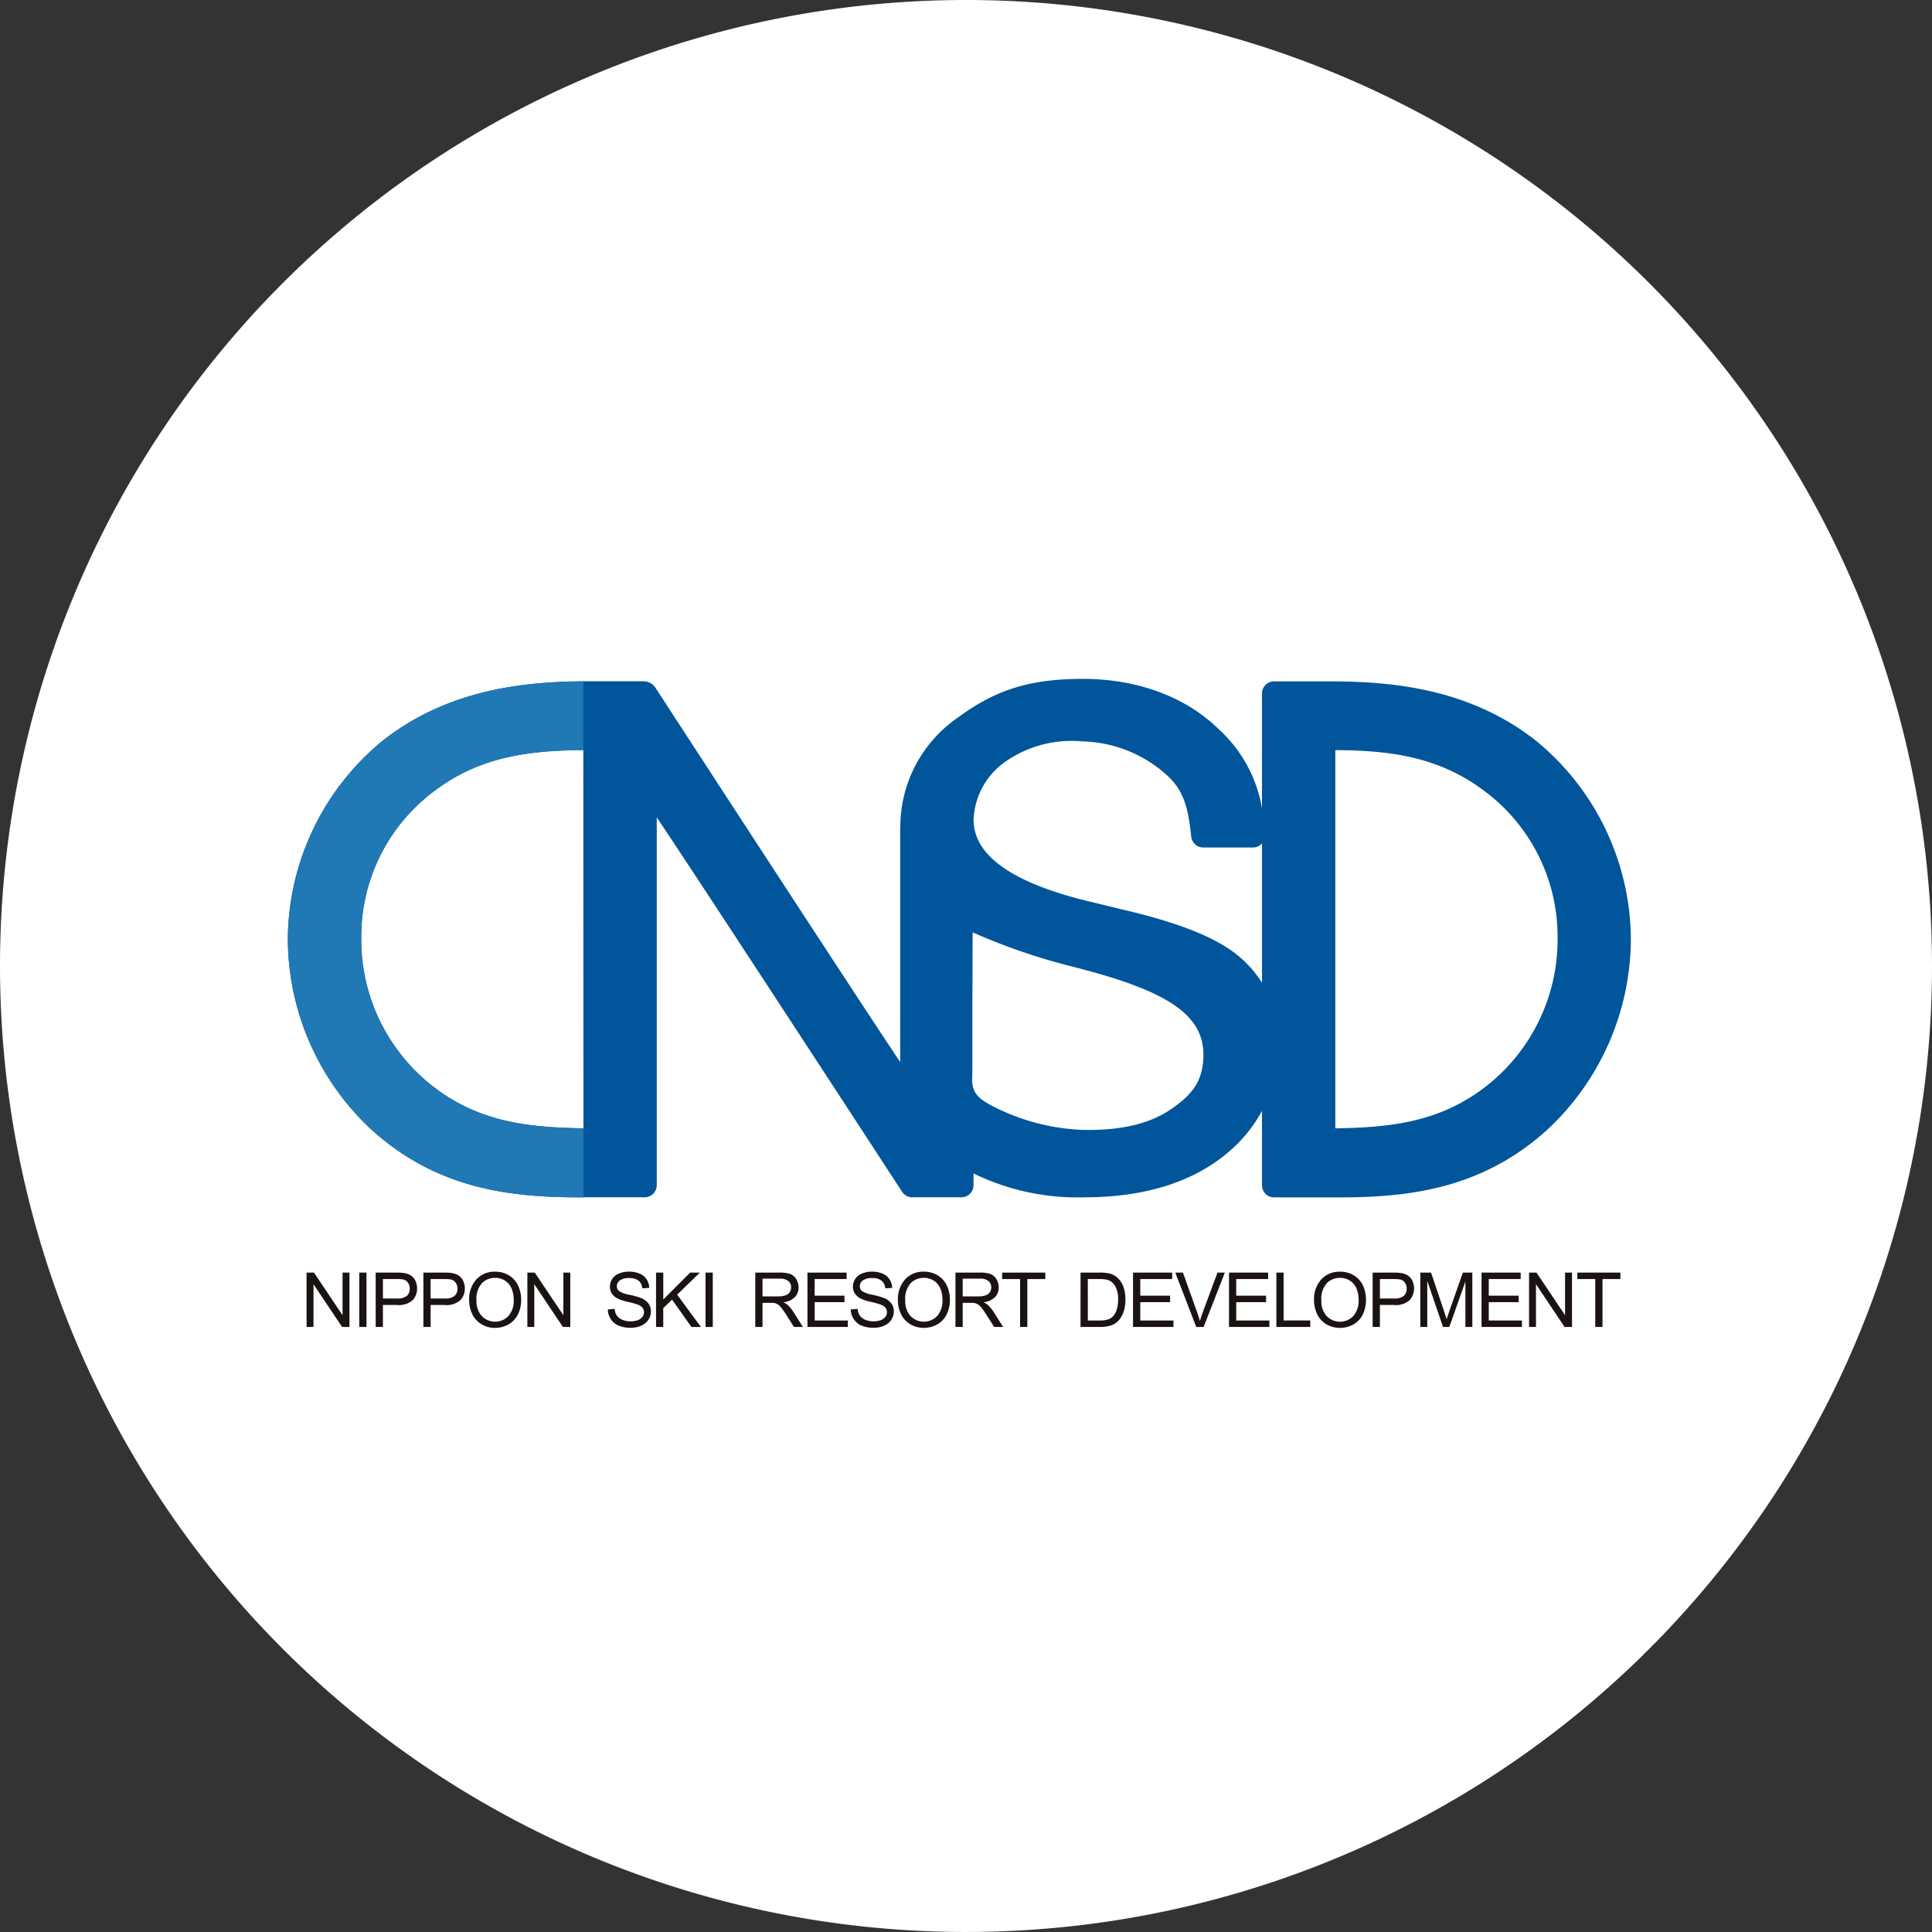
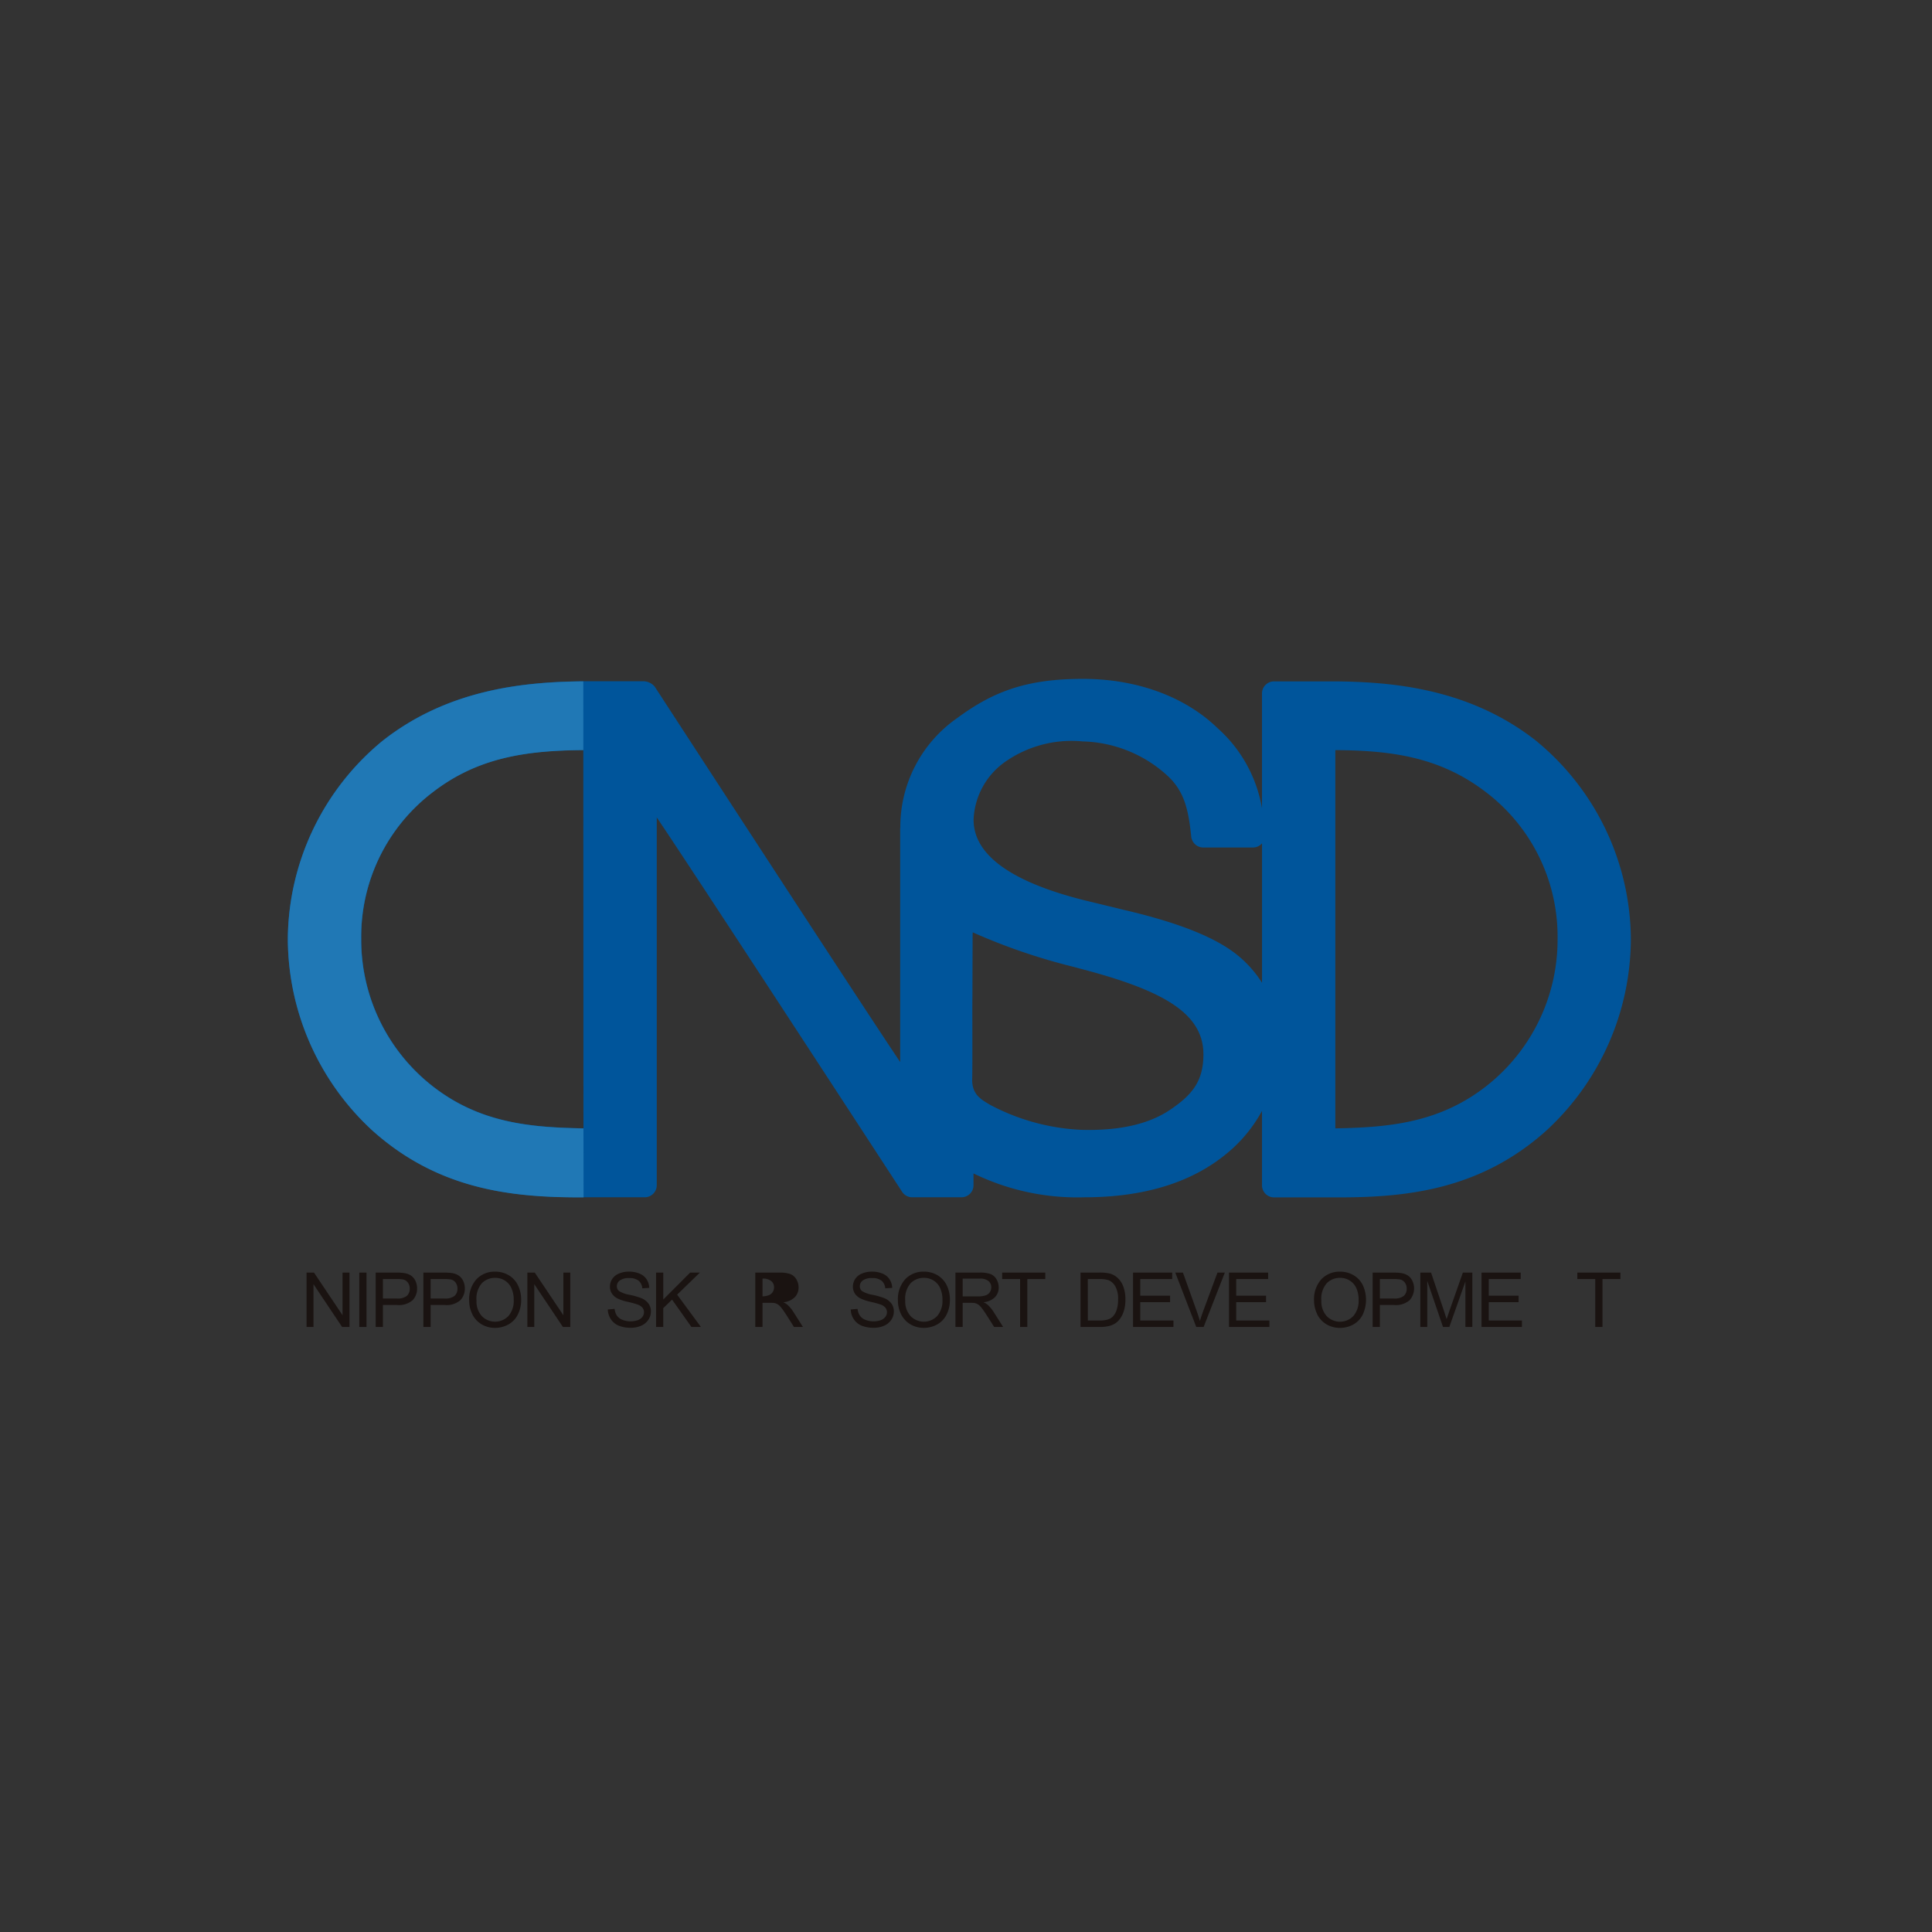
<svg xmlns="http://www.w3.org/2000/svg" width="203.831" height="203.831" viewBox="0 0 203.831 203.831">
  <rect x="0" y="0" width="203.831" height="203.831" fill="#333333" stroke="none" />
  <defs>
    <clipPath id="a">
      <rect width="203.831" height="203.831" fill="none" />
    </clipPath>
  </defs>
  <g clip-path="url(#a)">
-     <path d="M203.831,101.915A101.915,101.915,0,1,1,101.915,0,101.914,101.914,0,0,1,203.831,101.915" transform="translate(0 0)" fill="#fff" />
    <path d="M147.043,42.629c-6.945-5.494-14.973-6.263-21.2-6.319h-6.512a1.271,1.271,0,0,0-1.274,1.272V49.7a14.593,14.593,0,0,0-4.7-8.469c-3.277-3.183-8.294-5.186-14.192-5.186-5.771,0-9.337,1.232-13.244,4.121A13.99,13.99,0,0,0,79.9,51.621c0,.028,0,.052,0,.079a1.1,1.1,0,0,0-.014.139V76.468c-3.942-5.84-25.9-39.609-25.9-39.609a1.581,1.581,0,0,0-1.212-.562H46.421c-6.226.062-14.26.833-21.185,6.309A27.284,27.284,0,0,0,15.283,63.45a27.577,27.577,0,0,0,8.9,20.217c6.911,6.214,14.609,7.072,21.9,7.072h.4l0-7.279c-5.534-.1-10.913-.523-15.947-4.471a19.593,19.593,0,0,1-7.505-15.553A19.134,19.134,0,0,1,30.6,47.971c4.692-3.607,9.731-4.376,15.855-4.423l.016,47.192h6.456a1.275,1.275,0,0,0,1.276-1.274V50.659c3.944,5.822,25.9,39.522,25.9,39.522a1.274,1.274,0,0,0,1.053.558h5.192a1.275,1.275,0,0,0,1.274-1.274V88.224A24.991,24.991,0,0,0,99.322,90.74c6.259,0,11.309-1.55,15-4.606a15.113,15.113,0,0,0,3.736-4.511v7.851a1.275,1.275,0,0,0,1.274,1.276h6.85c7.291,0,14.991-.858,21.892-7.064a27.587,27.587,0,0,0,8.9-20.227,27.261,27.261,0,0,0-9.936-20.829M108.366,81.505c-2.305,1.56-5.484,2.234-9.439,2.116a22.743,22.743,0,0,1-9.538-2.627c-.934-.558-1.957-1.085-1.906-2.742.044-1.482,0-7.68.024-8.58l.02-6.514.012-.372A63.579,63.579,0,0,0,98.064,66.4l1.208.32c8.475,2.255,12.646,4.658,12.606,9.014-.024,2.8-1.218,4.221-3.513,5.773m6.782-16.565c-2.019-1.522-5.381-3.022-11.172-4.411.01,0-.783-.183-.783-.183a.819.819,0,0,0-.109-.032l-2.816-.684c-8.386-1.947-12.638-4.882-12.638-8.725a7.841,7.841,0,0,1,3.388-6.15,12.2,12.2,0,0,1,8.115-2.114,13.735,13.735,0,0,1,8.791,3.472c1.933,1.7,2.379,3.64,2.689,6.774v-.052h.008a1.278,1.278,0,0,0,1.246,1h.062v0l.189,0h4.988a1.276,1.276,0,0,0,.956-.439V68.11a11.99,11.99,0,0,0-2.913-3.169M141.735,79c-4.978,3.9-10.313,4.368-15.941,4.467V43.561c5.743.036,10.967.658,15.881,4.429a19.135,19.135,0,0,1,7.567,15.468A19.629,19.629,0,0,1,141.735,79" transform="translate(15.086 35.578)" fill="#00559b" />
    <path d="M46.472,83.341c-5.534-.107-10.911-.527-15.945-4.471A19.6,19.6,0,0,1,23.02,63.317,19.134,19.134,0,0,1,30.6,47.851c4.692-3.607,9.733-4.38,15.861-4.423l-.006-7.251H46.42c-6.226.06-14.26.829-21.185,6.307a27.288,27.288,0,0,0-9.953,20.847,27.579,27.579,0,0,0,8.9,20.215c6.911,6.216,14.609,7.07,21.9,7.07h.4Z" transform="translate(15.085 35.711)" fill="#2078b5" />
    <path d="M16.276,73.3V67.566h.783l3.014,4.5v-4.5h.731V73.3h-.781l-3.016-4.509V73.3Z" transform="translate(16.067 66.696)" fill="#1a1311" />
    <rect width="0.763" height="5.737" transform="translate(37.904 134.262)" fill="#1a1311" />
    <path d="M20.709,68.248h1.465a3.379,3.379,0,0,1,.705.05.853.853,0,0,1,.477.342,1.029,1.029,0,0,1,.181.614.981.981,0,0,1-.306.771,1.564,1.564,0,0,1-1.041.276h-1.48Zm0,5.055V70.982h1.468a2.2,2.2,0,0,0,1.675-.511,1.767,1.767,0,0,0,.463-1.242,1.8,1.8,0,0,0-.173-.787,1.441,1.441,0,0,0-.457-.554,1.775,1.775,0,0,0-.709-.268,5.281,5.281,0,0,0-.868-.054H19.946V73.3Z" transform="translate(19.689 66.696)" fill="#1a1311" />
    <path d="M23.242,68.248h1.465a3.379,3.379,0,0,1,.705.05.864.864,0,0,1,.479.342,1.043,1.043,0,0,1,.181.614.976.976,0,0,1-.308.771,1.566,1.566,0,0,1-1.043.276H23.242Zm0,5.055V70.982h1.468a2.2,2.2,0,0,0,1.675-.511,1.759,1.759,0,0,0,.465-1.242,1.8,1.8,0,0,0-.173-.787,1.463,1.463,0,0,0-.459-.554,1.745,1.745,0,0,0-.705-.268,5.353,5.353,0,0,0-.872-.054H22.479V73.3Z" transform="translate(22.19 66.696)" fill="#1a1311" />
    <path d="M26.266,68.721a1.944,1.944,0,0,1,1.389-.552,1.889,1.889,0,0,1,1.025.286,1.833,1.833,0,0,1,.692.811,2.9,2.9,0,0,1,.24,1.218,2.439,2.439,0,0,1-.554,1.709,1.954,1.954,0,0,1-2.816.006,2.3,2.3,0,0,1-.556-1.631,2.467,2.467,0,0,1,.58-1.846m-1.031,3.267a2.516,2.516,0,0,0,.968,1.069,2.719,2.719,0,0,0,1.447.389,2.866,2.866,0,0,0,1.391-.354,2.414,2.414,0,0,0,1-1.041,3.367,3.367,0,0,0,.356-1.562,3.424,3.424,0,0,0-.338-1.538,2.506,2.506,0,0,0-.97-1.057,2.768,2.768,0,0,0-1.431-.378,2.609,2.609,0,0,0-1.981.807,3.126,3.126,0,0,0-.765,2.236,3.237,3.237,0,0,0,.328,1.429" transform="translate(24.586 66.647)" fill="#1a1311" />
    <path d="M28,73.3V67.566h.781l3.018,4.5v-4.5h.729V73.3h-.781l-3.018-4.509V73.3Z" transform="translate(27.639 66.696)" fill="#1a1311" />
    <path d="M32.272,71.507l.715-.066a1.6,1.6,0,0,0,.234.705,1.307,1.307,0,0,0,.576.447,2.375,2.375,0,0,0,1.635.042,1.091,1.091,0,0,0,.493-.356.823.823,0,0,0,.161-.489.74.74,0,0,0-.159-.469,1.188,1.188,0,0,0-.515-.336,9.771,9.771,0,0,0-1.011-.28,4.843,4.843,0,0,1-1.1-.358,1.507,1.507,0,0,1-.608-.533,1.327,1.327,0,0,1-.2-.715,1.481,1.481,0,0,1,.244-.813,1.51,1.51,0,0,1,.715-.572,2.659,2.659,0,0,1,1.047-.2,2.834,2.834,0,0,1,1.117.207,1.62,1.62,0,0,1,.747.6,1.788,1.788,0,0,1,.278.906l-.733.048a1.146,1.146,0,0,0-.391-.807,1.528,1.528,0,0,0-.988-.274,1.569,1.569,0,0,0-.994.252.754.754,0,0,0-.312.6.652.652,0,0,0,.221.509,3.043,3.043,0,0,0,1.133.405,7.874,7.874,0,0,1,1.26.364,1.753,1.753,0,0,1,.743.586,1.423,1.423,0,0,1,.238.813,1.563,1.563,0,0,1-.264.86,1.732,1.732,0,0,1-.747.628,2.636,2.636,0,0,1-1.1.225,3.308,3.308,0,0,1-1.3-.227,1.831,1.831,0,0,1-.821-.686,1.927,1.927,0,0,1-.316-1.027" transform="translate(31.856 66.647)" fill="#1a1311" />
    <path d="M34.831,73.3V67.566h.763v2.84l2.836-2.84h1.025l-2.4,2.327,2.51,3.41h-1l-2.045-2.887-.928.9V73.3Z" transform="translate(34.383 66.696)" fill="#1a1311" />
-     <rect width="0.763" height="5.737" transform="translate(74.436 134.262)" fill="#1a1311" />
-     <path d="M40.863,68.2h1.8a1.378,1.378,0,0,1,.926.26.841.841,0,0,1,.292.66.924.924,0,0,1-.151.511.843.843,0,0,1-.443.336,2.339,2.339,0,0,1-.8.109H40.863Zm0,5.1V70.759h.874a2.351,2.351,0,0,1,.421.026,1.218,1.218,0,0,1,.344.153,1.662,1.662,0,0,1,.38.382c.143.183.326.449.544.791l.755,1.192h.946l-.988-1.56a3.816,3.816,0,0,0-.626-.763,1.907,1.907,0,0,0-.455-.284,1.969,1.969,0,0,0,1.21-.533,1.449,1.449,0,0,0,.4-1.033,1.638,1.638,0,0,0-.24-.864,1.275,1.275,0,0,0-.632-.546,3.342,3.342,0,0,0-1.157-.153H40.1V73.3Z" transform="translate(39.584 66.696)" fill="#1a1311" />
-     <path d="M42.87,73.3V67.566H47v.682h-3.37V70h3.148v.686H43.633v1.935h3.5V73.3Z" transform="translate(42.318 66.696)" fill="#1a1311" />
+     <path d="M40.863,68.2a1.378,1.378,0,0,1,.926.26.841.841,0,0,1,.292.66.924.924,0,0,1-.151.511.843.843,0,0,1-.443.336,2.339,2.339,0,0,1-.8.109H40.863Zm0,5.1V70.759h.874a2.351,2.351,0,0,1,.421.026,1.218,1.218,0,0,1,.344.153,1.662,1.662,0,0,1,.38.382c.143.183.326.449.544.791l.755,1.192h.946l-.988-1.56a3.816,3.816,0,0,0-.626-.763,1.907,1.907,0,0,0-.455-.284,1.969,1.969,0,0,0,1.21-.533,1.449,1.449,0,0,0,.4-1.033,1.638,1.638,0,0,0-.24-.864,1.275,1.275,0,0,0-.632-.546,3.342,3.342,0,0,0-1.157-.153H40.1V73.3Z" transform="translate(39.584 66.696)" fill="#1a1311" />
    <path d="M45.172,71.507l.715-.066a1.575,1.575,0,0,0,.236.705,1.29,1.29,0,0,0,.574.447,2.38,2.38,0,0,0,1.637.042,1.106,1.106,0,0,0,.491-.356.823.823,0,0,0,.161-.489.728.728,0,0,0-.159-.469,1.188,1.188,0,0,0-.515-.336,9.53,9.53,0,0,0-1.009-.28,4.832,4.832,0,0,1-1.1-.358,1.541,1.541,0,0,1-.61-.533,1.307,1.307,0,0,1-.2-.715,1.449,1.449,0,0,1,.244-.813,1.491,1.491,0,0,1,.715-.572,2.652,2.652,0,0,1,1.047-.2,2.834,2.834,0,0,1,1.117.207,1.609,1.609,0,0,1,.743.6,1.752,1.752,0,0,1,.28.906l-.731.048a1.156,1.156,0,0,0-.393-.807,1.527,1.527,0,0,0-.99-.274,1.566,1.566,0,0,0-.992.252.752.752,0,0,0-.31.6.65.65,0,0,0,.219.509,3.059,3.059,0,0,0,1.133.405,7.983,7.983,0,0,1,1.262.364,1.739,1.739,0,0,1,.739.586,1.408,1.408,0,0,1,.238.813,1.56,1.56,0,0,1-.262.86,1.715,1.715,0,0,1-.749.628,2.6,2.6,0,0,1-1.1.225,3.318,3.318,0,0,1-1.3-.227,1.837,1.837,0,0,1-.823-.686,1.943,1.943,0,0,1-.314-1.027" transform="translate(44.59 66.647)" fill="#1a1311" />
    <path d="M49.03,68.721a1.947,1.947,0,0,1,1.389-.552,1.894,1.894,0,0,1,1.025.286,1.825,1.825,0,0,1,.694.811,2.934,2.934,0,0,1,.236,1.218,2.429,2.429,0,0,1-.554,1.709,1.949,1.949,0,0,1-2.812.006,2.288,2.288,0,0,1-.56-1.631,2.468,2.468,0,0,1,.582-1.846M48,71.988a2.516,2.516,0,0,0,.968,1.069,2.722,2.722,0,0,0,1.445.389,2.868,2.868,0,0,0,1.393-.354,2.407,2.407,0,0,0,1-1.041,3.391,3.391,0,0,0,.354-1.562,3.45,3.45,0,0,0-.336-1.538,2.511,2.511,0,0,0-.972-1.057,2.763,2.763,0,0,0-1.431-.378,2.606,2.606,0,0,0-1.981.807,3.126,3.126,0,0,0-.765,2.236A3.237,3.237,0,0,0,48,71.988" transform="translate(47.057 66.647)" fill="#1a1311" />
    <path d="M51.491,68.2h1.8a1.368,1.368,0,0,1,.924.26.841.841,0,0,1,.292.66.924.924,0,0,1-.151.511.85.85,0,0,1-.443.336,2.357,2.357,0,0,1-.809.109H51.491Zm0,5.1V70.759h.874a2.351,2.351,0,0,1,.421.026,1.243,1.243,0,0,1,.344.153,1.745,1.745,0,0,1,.382.382c.141.183.324.449.542.791L54.81,73.3h.946l-.986-1.56a3.957,3.957,0,0,0-.626-.763,1.967,1.967,0,0,0-.457-.284,1.986,1.986,0,0,0,1.212-.533,1.454,1.454,0,0,0,.391-1.033,1.636,1.636,0,0,0-.238-.864,1.266,1.266,0,0,0-.632-.546,3.326,3.326,0,0,0-1.156-.153H50.728V73.3Z" transform="translate(50.075 66.696)" fill="#1a1311" />
    <path d="M55.1,73.3V68.248H53.208v-.682h4.549v.682H55.863V73.3Z" transform="translate(52.523 66.696)" fill="#1a1311" />
    <path d="M58.136,68.248h1.2a3.043,3.043,0,0,1,.982.115,1.489,1.489,0,0,1,.715.648,2.637,2.637,0,0,1,.3,1.381,3.5,3.5,0,0,1-.151,1.1,1.783,1.783,0,0,1-.421.723,1.226,1.226,0,0,1-.513.3,2.915,2.915,0,0,1-.888.105h-1.22Zm1.3,5.055a3.89,3.89,0,0,0,.922-.1,2.186,2.186,0,0,0,.684-.286,2.069,2.069,0,0,0,.523-.523,2.885,2.885,0,0,0,.391-.835,4.108,4.108,0,0,0,.149-1.159,3.823,3.823,0,0,0-.225-1.363,2.309,2.309,0,0,0-.678-.982,1.955,1.955,0,0,0-.839-.411,4.9,4.9,0,0,0-1.021-.079H57.369V73.3Z" transform="translate(56.63 66.696)" fill="#1a1311" />
    <path d="M60.156,73.3V67.566h4.131v.682H60.921V70h3.146v.686H60.921v1.935h3.5V73.3Z" transform="translate(59.381 66.696)" fill="#1a1311" />
    <path d="M64.613,73.3,62.4,67.566h.809l1.49,4.167c.117.336.221.648.3.94.087-.31.191-.626.308-.94l1.544-4.167h.777L65.392,73.3Z" transform="translate(61.595 66.696)" fill="#1a1311" />
    <path d="M65.252,73.3V67.566h4.129v.682H66.013V70h3.148v.686H66.013v1.935h3.5V73.3Z" transform="translate(64.412 66.696)" fill="#1a1311" />
-     <path d="M67.767,73.3V67.566h.761v5.051h2.816V73.3Z" transform="translate(66.895 66.696)" fill="#1a1311" />
    <path d="M71.124,68.721a1.946,1.946,0,0,1,1.387-.552,1.884,1.884,0,0,1,1.025.286,1.817,1.817,0,0,1,.7.811,2.934,2.934,0,0,1,.236,1.218,2.429,2.429,0,0,1-.554,1.709A1.951,1.951,0,0,1,71.1,72.2a2.3,2.3,0,0,1-.558-1.631,2.467,2.467,0,0,1,.582-1.846m-1.033,3.267a2.542,2.542,0,0,0,.968,1.069,2.732,2.732,0,0,0,1.445.389,2.878,2.878,0,0,0,1.4-.354,2.414,2.414,0,0,0,1-1.041,3.7,3.7,0,0,0,.018-3.1,2.5,2.5,0,0,0-.974-1.057,2.756,2.756,0,0,0-1.429-.378,2.609,2.609,0,0,0-1.981.807,3.118,3.118,0,0,0-.767,2.236,3.265,3.265,0,0,0,.328,1.429" transform="translate(68.865 66.647)" fill="#1a1311" />
    <path d="M73.643,68.248h1.463a3.392,3.392,0,0,1,.705.05.853.853,0,0,1,.477.342,1.017,1.017,0,0,1,.183.614.983.983,0,0,1-.308.771,1.566,1.566,0,0,1-1.043.276H73.643Zm0,5.055V70.982H75.11a2.2,2.2,0,0,0,1.675-.511,1.879,1.879,0,0,0,.29-2.029,1.411,1.411,0,0,0-.459-.554,1.743,1.743,0,0,0-.707-.268,5.292,5.292,0,0,0-.87-.054h-2.16V73.3Z" transform="translate(71.939 66.696)" fill="#1a1311" />
    <path d="M75.41,73.3V67.566h1.131l1.369,4.06q.188.566.274.847.1-.31.312-.918l1.4-3.988h1V73.3h-.731V68.5L78.47,73.3H77.8L76.141,68.44V73.3Z" transform="translate(74.439 66.696)" fill="#1a1311" />
    <path d="M78.659,73.3V67.566H82.79v.682H79.422V70H82.57v.686H79.422v1.935h3.5V73.3Z" transform="translate(77.646 66.696)" fill="#1a1311" />
-     <path d="M81.182,73.3V67.566h.783l3.016,4.5v-4.5h.731V73.3h-.781l-3.018-4.509V73.3Z" transform="translate(80.137 66.696)" fill="#1a1311" />
    <path d="M85.635,73.3V68.248h-1.89v-.682H88.29v.682H86.4V73.3Z" transform="translate(82.667 66.696)" fill="#1a1311" />
  </g>
</svg>